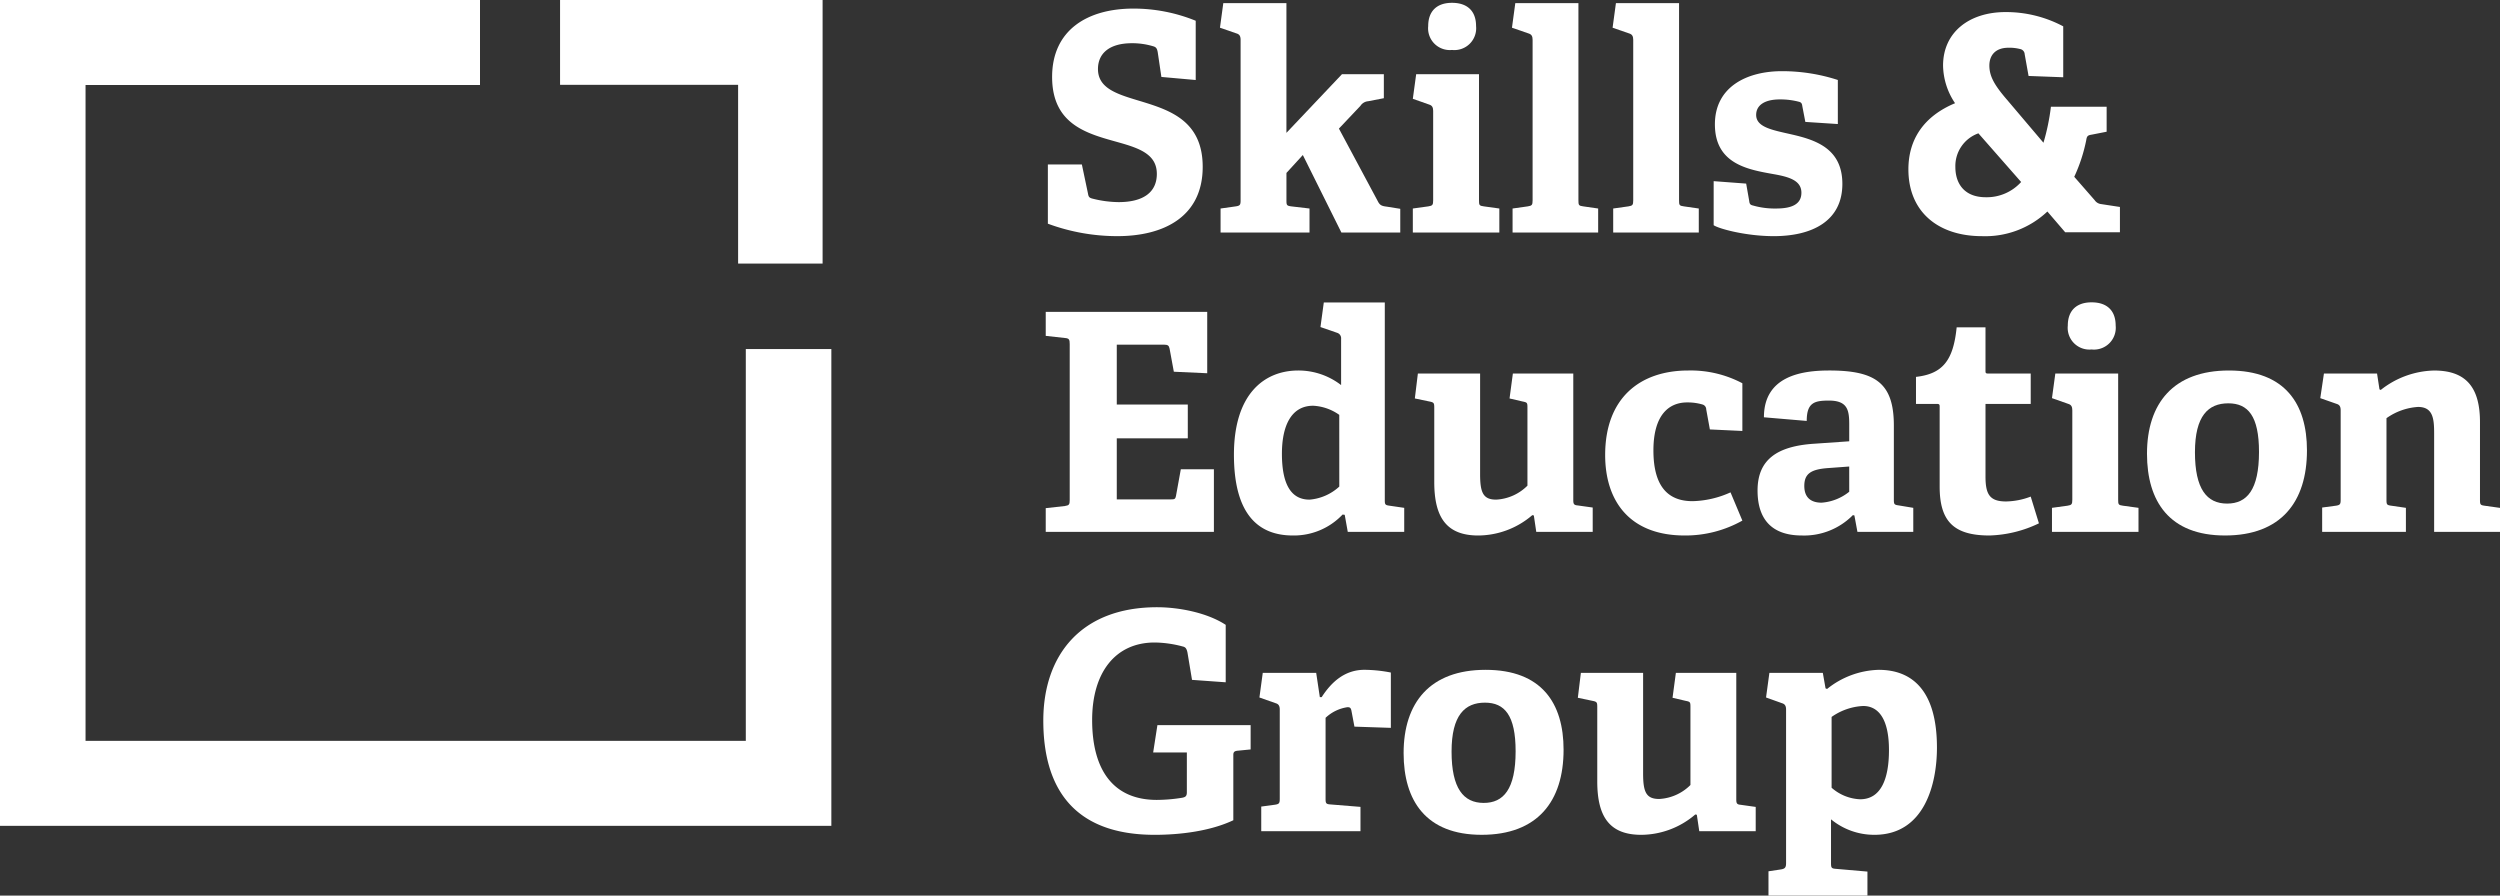
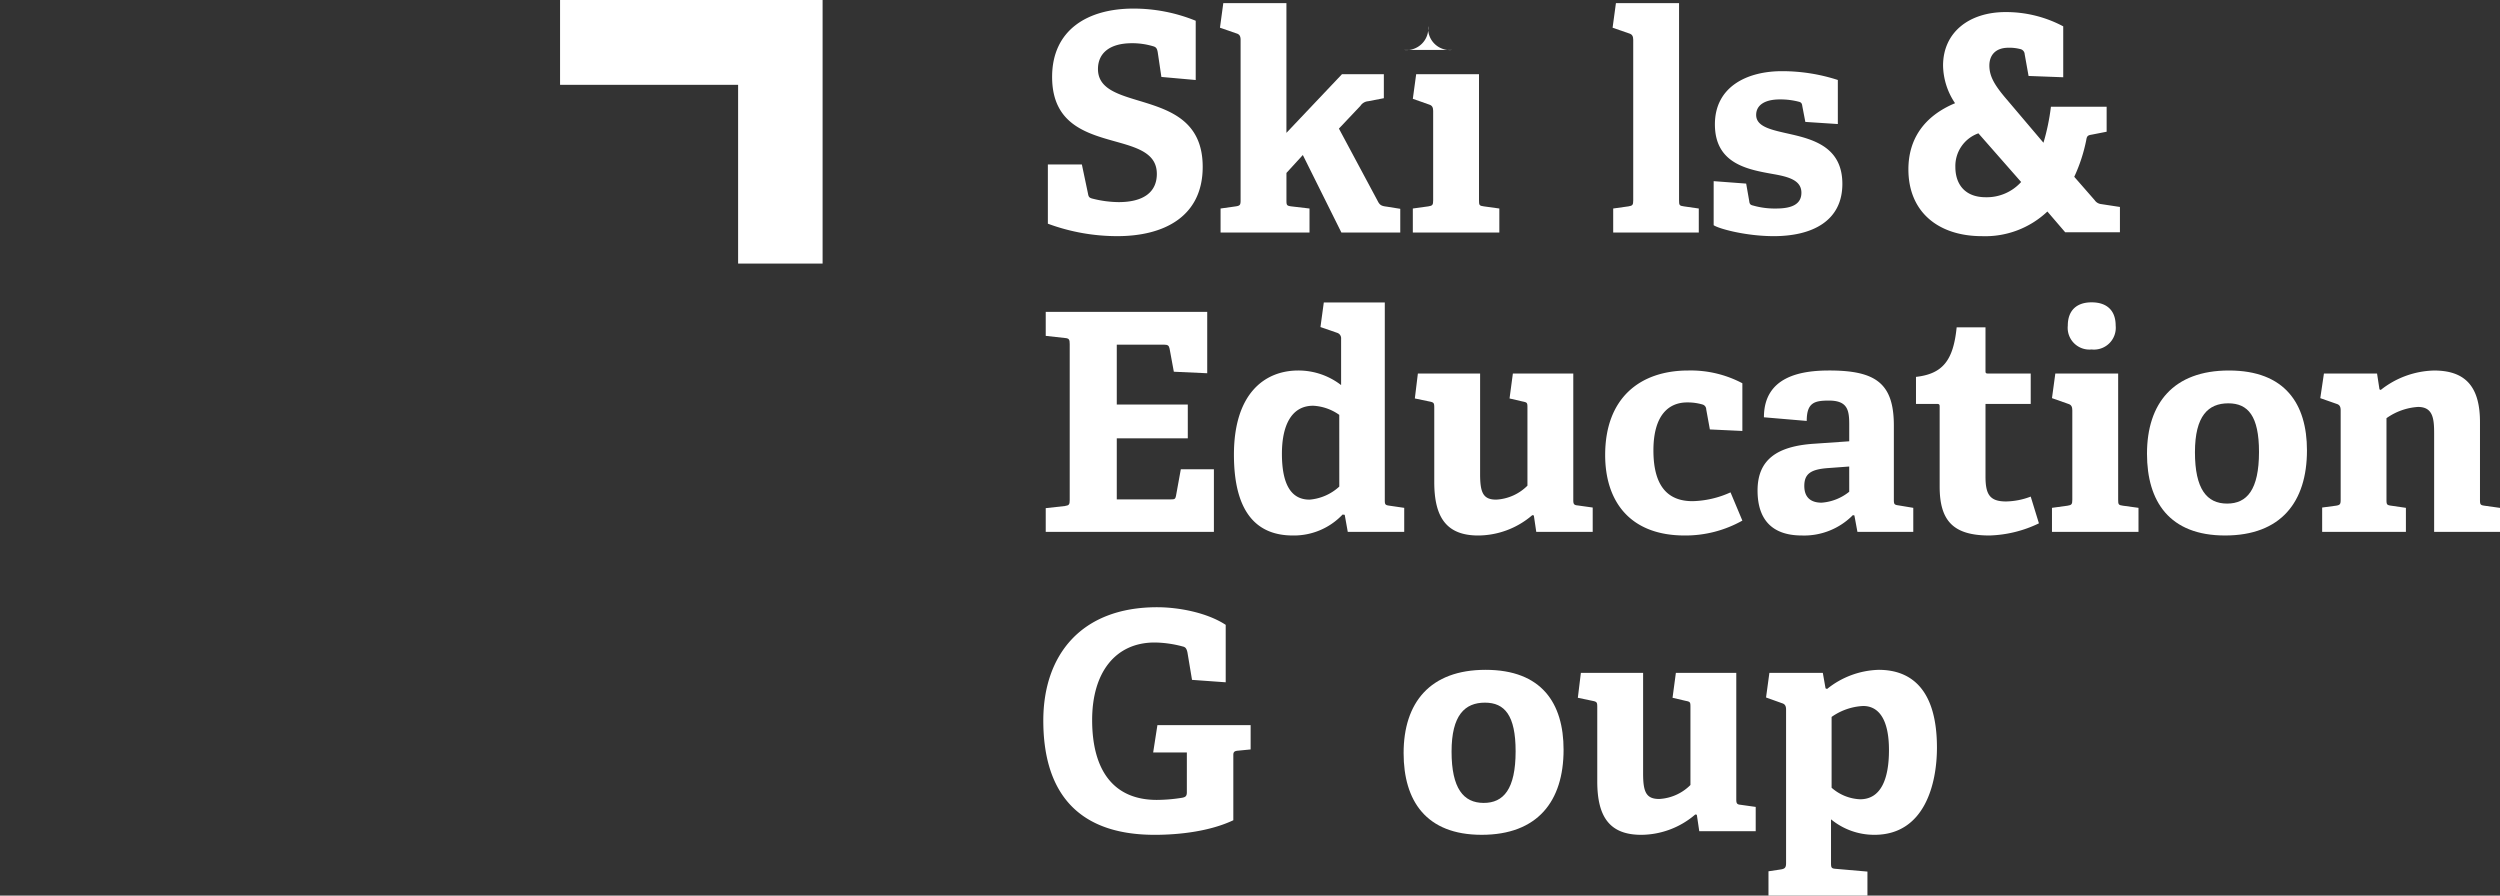
<svg xmlns="http://www.w3.org/2000/svg" width="400" height="143.295" viewBox="0 0 400 143.295">
  <rect x="0" y="0" width="400" height="143.295" fill="#333333" stroke="none" />
  <g id="Skills_Education_Group_-_white" data-name="Skills &amp; Education Group - white" transform="translate(-0.116)">
    <g id="HOME" transform="translate(0.116)">
      <g id="SEG-H-Logo-Cream-" transform="translate(0)">
        <g id="Page-1" transform="translate(0)">
          <path id="Fill-1" d="M55.617,0V13.571H84.105v28.6H97.622V0Z" transform="translate(33.993)" fill="#fff" fill-rule="evenodd" />
-           <path id="Fill-2" d="M0,0V132.134H133.016V55.848H119.329v62.689H13.687V13.6H76.8V0Z" fill="#fff" fill-rule="evenodd" />
          <g id="Group-49" transform="translate(166.929 0.451)">
            <path id="Fill-3" d="M18.808,11.79l-.583-3.938c-.1-.584-.242-.778-.582-.924A11.568,11.568,0,0,0,14.1,6.394c-3.643,0-5.439,1.652-5.439,4.132,0,3.209,3.3,4.084,6.994,5.2,4.614,1.41,9.763,3.16,9.763,10.452,0,7.972-6.216,11.084-13.648,11.084A32.039,32.039,0,0,1,.644,35.271v-9.48H6.084l.971,4.618c.1.583.194.729.826.875a17.448,17.448,0,0,0,4.08.534c3.934,0,6.119-1.556,6.119-4.521,0-3.111-2.768-4.084-6.022-5.008C7.249,20.929,1.324,19.617,1.324,11.79,1.324,4.3,6.958.852,14.339.852A26.418,26.418,0,0,1,24.3,2.8v9.48Z" transform="translate(0.085 0.07)" fill="#fff" fill-rule="evenodd" />
            <path id="Fill-5" d="M37.162,37.013l-6.168-12.4-2.622,2.868V31.86c0,.777.048.874.777.971l2.914.341v3.841H17.832V33.172l2.428-.341c.68-.1.777-.243.777-.971V6.19c0-.535-.145-.875-.63-1.021l-2.672-.924L18.269.309h10.1V21.067l8.887-9.383h6.7v3.84l-2.525.487a1.623,1.623,0,0,0-1.215.729l-3.448,3.646L42.99,32.005c.339.68.68.777,1.457.874l2.136.341v3.792Z" transform="translate(10.53 -0.262)" fill="#fff" fill-rule="evenodd" />
            <path id="Fill-7" d="M36.887,32.7V28.857l2.477-.341c.68-.1.777-.243.777-.971V13.252c0-.535-.145-.875-.63-1.022l-2.624-.924.535-3.937H47.475V27.544c0,.777.049.874.777.971l2.477.341V32.7Z" transform="translate(22.236 4.053)" fill="#fff" fill-rule="evenodd" />
-             <path id="Fill-9" d="M46.829,37.013V33.172l2.428-.341c.68-.1.777-.243.777-.971V6.19c0-.535-.145-.875-.63-1.021l-2.672-.924L47.266.309h10.1V31.86c0,.777.049.874.777.971l2.38.341v3.841Z" transform="translate(28.253 -0.262)" fill="#fff" fill-rule="evenodd" />
            <path id="Fill-11" d="M56.821,37.013V33.172l2.428-.341c.68-.1.777-.243.777-.971V6.19c0-.535-.145-.875-.63-1.021l-2.672-.924L57.259.309h10.1V31.86c0,.777.048.874.777.971l2.38.341v3.841Z" transform="translate(34.361 -0.262)" fill="#fff" fill-rule="evenodd" />
            <path id="Fill-13" d="M81.429,15.186l-.485-2.528c-.05-.39-.147-.584-.486-.681a11.568,11.568,0,0,0-3.109-.39c-2.428,0-3.788.925-3.788,2.48,0,1.993,2.671,2.431,5.633,3.112,3.837.875,8.16,2.235,8.16,7.924,0,5.93-4.808,8.361-10.976,8.361-4.42,0-8.743-1.166-9.617-1.75V24.665l5.2.39.486,2.771c.048.438.145.632.582.729a12.622,12.622,0,0,0,3.74.487c2.574,0,4.031-.729,4.031-2.528,0-1.945-1.942-2.529-4.419-2.966-4.08-.729-9.422-1.6-9.422-7.974,0-6.027,5.148-8.506,10.733-8.506a28.913,28.913,0,0,1,8.937,1.409v7.049Z" transform="translate(40.496 3.869)" fill="#fff" fill-rule="evenodd" />
            <path id="Fill-15" d="M97.3,20.6A5.545,5.545,0,0,0,93.615,26c0,2.542,1.349,4.825,4.873,4.825a7.4,7.4,0,0,0,5.65-2.438ZM111.187,36.43l-2.85-3.321a14.475,14.475,0,0,1-10.471,3.943c-6.945,0-11.766-3.839-11.766-10.687,0-4.825,2.489-8.51,7.465-10.585A11.062,11.062,0,0,1,91.646,9.76c0-5.345,4.2-8.561,10-8.561a19.465,19.465,0,0,1,9.227,2.283v8.146l-5.547-.208-.621-3.477a.888.888,0,0,0-.726-.83,6.86,6.86,0,0,0-1.867-.208c-2.073,0-3.058,1.194-3.058,2.854,0,1.764.881,3.216,2.85,5.5l5.806,6.848a34.694,34.694,0,0,0,1.193-5.758h8.915v3.994l-2.383.467c-.622.1-.778.208-.881.882a25.9,25.9,0,0,1-1.918,5.863l3.265,3.736a1.435,1.435,0,0,0,.985.622l3.058.467V36.43Z" transform="translate(52.315 0.282)" fill="#fff" fill-rule="evenodd" />
            <path id="Fill-17" d="M.433,66.166V62.374l3.06-.34c.68-.1.777-.243.777-.972V36.123c0-.729-.1-.925-.777-.973l-3.06-.34V30.969H26.271V40.79l-5.342-.243-.68-3.694c-.1-.487-.292-.632-.826-.632H11.8V45.8H23.163v5.4H11.8v9.772h8.693c.535,0,.68-.049.777-.535l.777-4.279H27.34V66.166Z" transform="translate(-0.045 18.478)" fill="#fff" fill-rule="evenodd" />
            <path id="Fill-19" d="M35.975,48.021A7.889,7.889,0,0,0,31.8,46.562c-3.593,0-5,3.355-5,7.681,0,4.716,1.36,7.342,4.42,7.342a7.982,7.982,0,0,0,4.76-2.091Zm1.36,18.717-.486-2.722-.339-.049a10.715,10.715,0,0,1-7.966,3.354c-5.731,0-9.422-3.647-9.422-12.932,0-9.771,4.9-13.466,10.3-13.466a11.167,11.167,0,0,1,6.848,2.333V35.868a.915.915,0,0,0-.632-.973l-2.671-.924.535-3.937H43.26v31.6c0,.729.049.826.777.924l2.331.34v3.84Z" transform="translate(11.378 17.906)" fill="#fff" fill-rule="evenodd" />
            <path id="Fill-21" d="M56.514,62.422,56.126,59.8l-.244-.049a13.374,13.374,0,0,1-8.645,3.257c-5.1,0-7.042-2.917-7.042-8.556V42.588c0-.778-.048-.875-.777-1.022l-2.331-.485.486-3.987H47.53V53.185c0,2.966.485,4.084,2.574,4.084a7.64,7.64,0,0,0,5-2.236V42.54c0-.778-.049-.826-.777-.973l-2.088-.485.533-3.987h9.666V57.27c0,.631.048.875.68.924l2.428.34v3.889Z" transform="translate(22.358 22.221)" fill="#fff" fill-rule="evenodd" />
            <path id="Fill-23" d="M77.939,60.809a18.6,18.6,0,0,1-9.228,2.382c-8.79,0-12.724-5.494-12.724-12.884,0-9.09,5.537-13.515,13.308-13.515a17.652,17.652,0,0,1,8.645,2.042v7.631l-5.2-.243-.583-3.208a.816.816,0,0,0-.583-.778A8.449,8.449,0,0,0,69.1,41.9c-2.915,0-5.391,1.993-5.391,7.68,0,6.321,2.816,8.119,6.266,8.119a15.5,15.5,0,0,0,6.07-1.41Z" transform="translate(33.91 22.037)" fill="#fff" fill-rule="evenodd" />
            <path id="Fill-25" d="M85.786,52.155l-3.3.243c-2.865.194-3.885.924-3.885,2.869s1.165,2.673,2.767,2.673a7.979,7.979,0,0,0,4.42-1.749ZM87.1,62.607l-.486-2.625-.242-.049a10.954,10.954,0,0,1-8.16,3.257c-6.12,0-7.091-4.181-7.091-7.195,0-4.863,3.012-7.1,9.083-7.488l5.585-.388V45.446c0-2.285-.242-3.841-3.254-3.841-2.331,0-3.546.341-3.546,3.257l-6.849-.583c0-6.564,5.975-7.487,10.443-7.487,7.382,0,10.345,1.993,10.345,8.8V57.406c0,.778.048.875.777.972l2.331.388v3.841Z" transform="translate(43.159 22.037)" fill="#fff" fill-rule="evenodd" />
            <path id="Fill-27" d="M106.523,63.864a19.379,19.379,0,0,1-7.916,1.945c-5.781,0-7.966-2.334-7.966-7.827V45.246c0-.292,0-.487-.388-.487h-3.4V40.432c4.274-.485,5.973-2.624,6.507-7.924h4.614v6.9c0,.34,0,.487.388.487h6.848v4.862H97.975V56.378c0,2.868.68,3.986,3.3,3.986a11.547,11.547,0,0,0,3.934-.778Z" transform="translate(52.776 19.418)" fill="#fff" fill-rule="evenodd" />
            <path id="Fill-29" d="M100.357,62.422V58.582l2.477-.34c.68-.1.777-.243.777-.972V42.976c0-.534-.145-.875-.63-1.021l-2.624-.924.535-3.938h10.054V57.27c0,.778.048.875.777.972l2.477.34v3.841Z" transform="translate(61.03 22.221)" fill="#fff" fill-rule="evenodd" />
            <path id="Fill-31" d="M127.714,49.822c0-5.737-1.748-7.778-4.906-7.778-3.206,0-5.342,1.993-5.342,7.827,0,5.882,1.894,8.215,5.148,8.215,3.156,0,5.1-2.187,5.1-8.264m-17.921.291c0-8.07,4.225-13.321,13.113-13.321,8.985,0,12.482,5.348,12.482,12.785,0,8.265-4.177,13.613-13.113,13.613-8.889,0-12.482-5.445-12.482-13.078" transform="translate(66.797 22.037)" fill="#fff" fill-rule="evenodd" />
            <path id="Fill-33" d="M145.217,62.607V46.9c0-2.334-.147-4.278-2.575-4.278a9.788,9.788,0,0,0-5.05,1.8V57.454c0,.778.048.875.777.972l2.331.34v3.841H127.3V58.717l2.185-.291c.68-.1.777-.243.777-.972V43.161c0-.534-.146-.875-.63-1.021L127,41.217l.583-3.938h8.5l.388,2.528.2.1a14.233,14.233,0,0,1,8.548-3.111c5.294,0,7.333,2.917,7.333,8.265v12.4c0,.778.049.875.777.972l2.428.34v3.841Z" transform="translate(77.316 22.037)" fill="#fff" fill-rule="evenodd" />
            <path id="Fill-35" d="M31.372,83.248c-.583.049-.777.194-.777.681V94.381c-3.692,1.751-8.548,2.334-12.579,2.334C4.758,96.714.192,88.887.192,78.435.192,68.032,6.166,60.3,18.4,60.3c3.5,0,8.014.875,10.976,2.819V72.31l-5.39-.388-.729-4.375c-.147-.681-.341-.875-.777-.972a17.987,17.987,0,0,0-4.469-.632c-6.265,0-10.005,4.764-10.005,12.4,0,8.022,3.4,12.785,10.345,12.785a26,26,0,0,0,4.031-.34c.535-.1.777-.243.777-.875V83.541h-5.39l.679-4.376H33.364v3.889Z" transform="translate(-0.192 36.406)" fill="#fff" fill-rule="evenodd" />
-             <path id="Fill-37" d="M21.945,92.333V88.395L24.13,88.1c.68-.1.777-.243.777-.971V72.887c0-.535-.145-.875-.63-1.022l-2.624-.924L22.188,67h8.548l.583,3.889h.291c1.6-2.479,3.74-4.375,6.848-4.375a22.592,22.592,0,0,1,4.225.437V75.8l-5.827-.194-.486-2.576c-.1-.438-.242-.535-.632-.535a6.434,6.434,0,0,0-3.5,1.7V87.082c0,.777.049.923.777.971l4.808.39v3.889Z" transform="translate(12.925 40.205)" fill="#fff" fill-rule="evenodd" />
            <path id="Fill-39" d="M53.893,79.546c0-5.736-1.749-7.778-4.906-7.778-3.206,0-5.342,1.994-5.342,7.827,0,5.883,1.894,8.216,5.148,8.216,3.156,0,5.1-2.188,5.1-8.265m-17.921.292c0-8.071,4.225-13.321,13.113-13.321,8.985,0,12.482,5.347,12.482,12.785,0,8.265-4.177,13.612-13.113,13.612-8.888,0-12.482-5.445-12.482-13.077" transform="translate(21.677 40.205)" fill="#fff" fill-rule="evenodd" />
            <path id="Fill-41" d="M72.7,92.148l-.388-2.626-.244-.049a13.374,13.374,0,0,1-8.645,3.257c-5.1,0-7.042-2.916-7.042-8.556V72.313c0-.778-.048-.875-.777-1.021l-2.331-.487.486-3.986h9.957V82.911c0,2.966.485,4.084,2.574,4.084a7.635,7.635,0,0,0,5-2.237V72.264c0-.778-.049-.826-.777-.972l-2.088-.487.533-3.986h9.666V87c0,.632.049.874.68.923l2.428.341v3.889Z" transform="translate(32.252 40.39)" fill="#fff" fill-rule="evenodd" />
            <path id="Fill-43" d="M82.453,85.381a7.351,7.351,0,0,0,4.565,1.847c3.255,0,4.614-3.112,4.614-7.875,0-5.007-1.7-7.05-4.128-7.05a9.56,9.56,0,0,0-5.051,1.75Zm-10.1,17.258V98.75l1.942-.291c.68-.1.874-.292.874-1.022V72.886c0-.535-.145-.875-.632-1.022l-2.574-.924L72.5,67h8.548l.436,2.479.244.1a13.754,13.754,0,0,1,8.256-3.062c5.44,0,9.325,3.4,9.325,12.446,0,5.833-1.99,13.951-10.005,13.951a10.866,10.866,0,0,1-6.945-2.479v6.952c0,.778.05.924.777.972l5.051.438v3.84Z" transform="translate(43.674 40.205)" fill="#fff" fill-rule="evenodd" />
-             <path id="Fill-45" d="M42.222,7.822a3.477,3.477,0,0,1-3.809-3.813c0-2.416,1.4-3.729,3.809-3.729,2.456,0,3.852,1.314,3.852,3.729a3.489,3.489,0,0,1-3.852,3.813" transform="translate(23.169 -0.28)" fill="#fff" fill-rule="evenodd" />
+             <path id="Fill-45" d="M42.222,7.822a3.477,3.477,0,0,1-3.809-3.813a3.489,3.489,0,0,1-3.852,3.813" transform="translate(23.169 -0.28)" fill="#fff" fill-rule="evenodd" />
            <path id="Fill-47" d="M105.737,37.565a3.477,3.477,0,0,1-3.809-3.813c0-2.416,1.4-3.729,3.809-3.729,2.456,0,3.852,1.314,3.852,3.729a3.489,3.489,0,0,1-3.852,3.813" transform="translate(61.99 17.899)" fill="#fff" fill-rule="evenodd" />
          </g>
        </g>
      </g>
    </g>
  </g>
</svg>